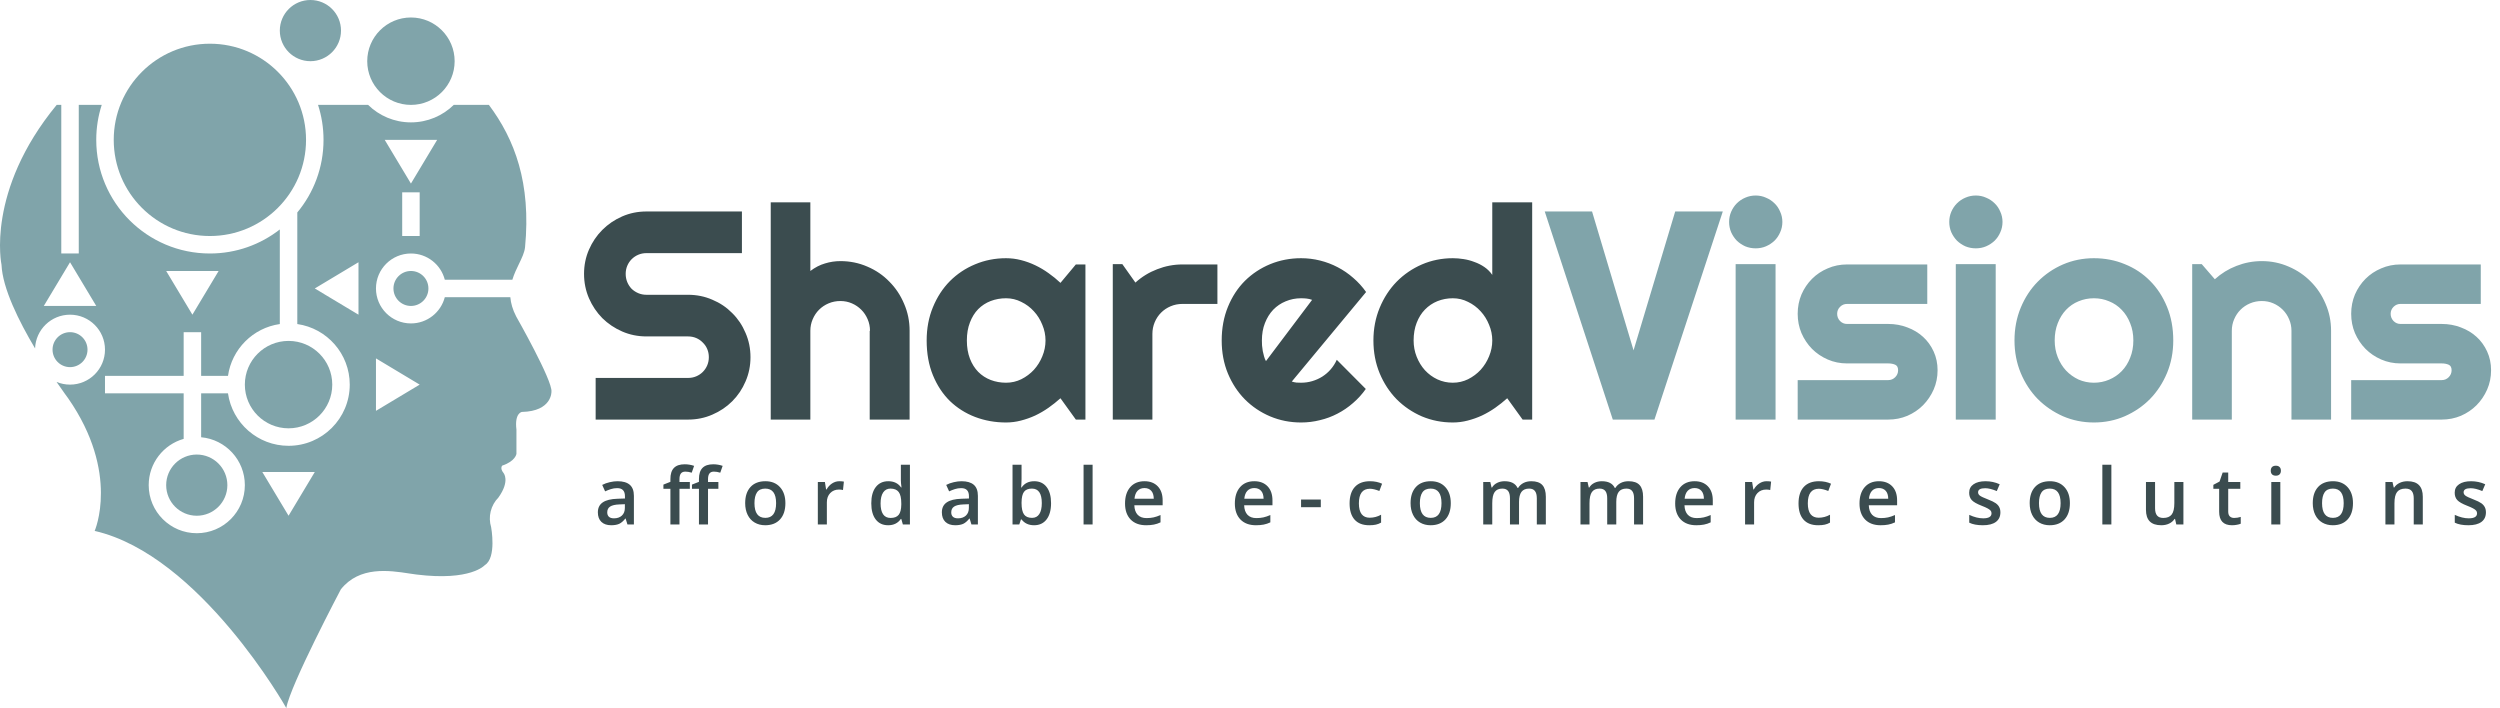
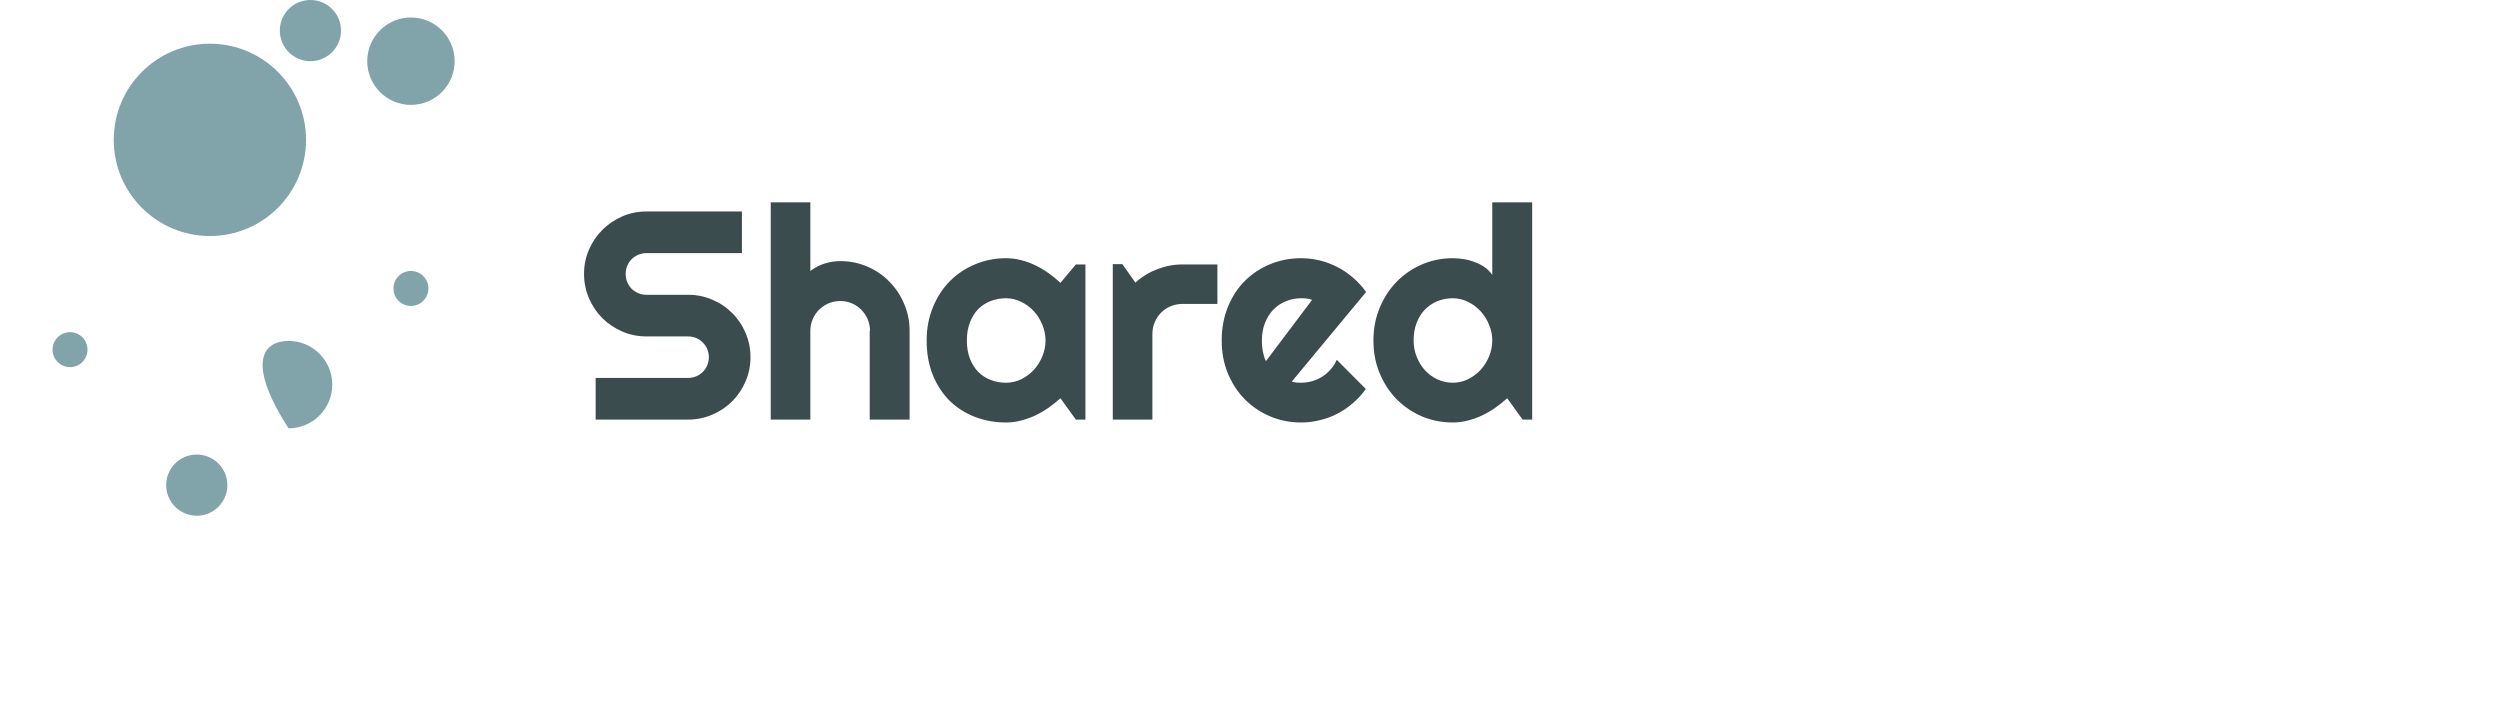
<svg xmlns="http://www.w3.org/2000/svg" width="286" height="81" viewBox="0 0 286 81" fill="none">
  <path d="M66.814 31.332C66.814 30.347 67.002 29.423 67.378 28.56C67.754 27.696 68.263 26.944 68.905 26.302C69.558 25.649 70.316 25.134 71.18 24.758C72.043 24.381 72.967 24.193 73.952 24.193H84.876V28.958H73.952C73.62 28.958 73.31 29.019 73.022 29.141C72.735 29.262 72.48 29.434 72.259 29.655C72.049 29.866 71.882 30.115 71.761 30.402C71.639 30.69 71.578 31 71.578 31.332C71.578 31.664 71.639 31.98 71.761 32.278C71.882 32.566 72.049 32.821 72.259 33.042C72.48 33.252 72.735 33.418 73.022 33.54C73.31 33.662 73.62 33.723 73.952 33.723H78.717C79.702 33.723 80.626 33.911 81.489 34.287C82.364 34.652 83.122 35.161 83.764 35.815C84.417 36.456 84.926 37.215 85.291 38.089C85.667 38.952 85.856 39.876 85.856 40.861C85.856 41.846 85.667 42.77 85.291 43.634C84.926 44.497 84.417 45.255 83.764 45.908C83.122 46.55 82.364 47.059 81.489 47.435C80.626 47.812 79.702 48 78.717 48H68.142V43.235H78.717C79.049 43.235 79.359 43.175 79.647 43.053C79.934 42.931 80.183 42.765 80.394 42.555C80.615 42.333 80.787 42.079 80.908 41.791C81.03 41.503 81.091 41.193 81.091 40.861C81.091 40.529 81.03 40.219 80.908 39.932C80.787 39.644 80.615 39.395 80.394 39.185C80.183 38.963 79.934 38.792 79.647 38.67C79.359 38.548 79.049 38.487 78.717 38.487H73.952C72.967 38.487 72.043 38.299 71.18 37.923C70.316 37.547 69.558 37.037 68.905 36.395C68.263 35.742 67.754 34.984 67.378 34.121C67.002 33.247 66.814 32.317 66.814 31.332ZM92.704 48H88.172V23.148H92.704V31C93.246 30.59 93.805 30.303 94.381 30.137C94.956 29.96 95.543 29.871 96.141 29.871C97.236 29.871 98.266 30.081 99.228 30.502C100.191 30.912 101.027 31.481 101.735 32.212C102.455 32.931 103.019 33.778 103.429 34.752C103.849 35.715 104.059 36.744 104.059 37.84V48H99.494V37.84H99.527C99.527 37.375 99.439 36.938 99.262 36.528C99.085 36.108 98.841 35.742 98.531 35.433C98.221 35.123 97.862 34.879 97.452 34.702C97.043 34.525 96.605 34.437 96.141 34.437C95.665 34.437 95.216 34.525 94.796 34.702C94.375 34.879 94.01 35.123 93.7 35.433C93.39 35.742 93.147 36.108 92.97 36.528C92.793 36.938 92.704 37.375 92.704 37.84V48ZM124.173 48H123.077L121.317 45.56C120.885 45.947 120.426 46.312 119.939 46.655C119.463 46.987 118.96 47.281 118.428 47.535C117.897 47.779 117.349 47.972 116.785 48.116C116.231 48.26 115.667 48.332 115.091 48.332C113.841 48.332 112.662 48.122 111.555 47.701C110.46 47.281 109.497 46.672 108.667 45.875C107.848 45.067 107.2 44.082 106.724 42.92C106.248 41.758 106.01 40.435 106.01 38.952C106.01 37.569 106.248 36.301 106.724 35.15C107.2 33.988 107.848 32.992 108.667 32.162C109.497 31.332 110.46 30.69 111.555 30.236C112.662 29.771 113.841 29.539 115.091 29.539C115.667 29.539 116.237 29.611 116.801 29.755C117.366 29.899 117.914 30.098 118.445 30.352C118.976 30.607 119.48 30.906 119.956 31.249C120.443 31.592 120.896 31.963 121.317 32.361L123.077 30.253H124.173V48ZM119.607 38.952C119.607 38.332 119.485 37.735 119.242 37.159C119.009 36.573 118.688 36.058 118.279 35.615C117.869 35.161 117.388 34.802 116.835 34.536C116.292 34.259 115.711 34.121 115.091 34.121C114.472 34.121 113.885 34.226 113.332 34.437C112.789 34.647 112.313 34.957 111.904 35.366C111.506 35.776 111.19 36.285 110.958 36.894C110.725 37.491 110.609 38.177 110.609 38.952C110.609 39.727 110.725 40.419 110.958 41.027C111.19 41.625 111.506 42.129 111.904 42.538C112.313 42.948 112.789 43.258 113.332 43.468C113.885 43.678 114.472 43.783 115.091 43.783C115.711 43.783 116.292 43.65 116.835 43.385C117.388 43.108 117.869 42.748 118.279 42.306C118.688 41.852 119.009 41.337 119.242 40.762C119.485 40.175 119.607 39.572 119.607 38.952ZM131.834 48H127.302V30.22H128.398L129.892 32.328C130.623 31.664 131.453 31.155 132.382 30.801C133.312 30.436 134.275 30.253 135.271 30.253H139.272V34.769H135.271C134.795 34.769 134.347 34.857 133.926 35.034C133.506 35.211 133.14 35.455 132.831 35.765C132.521 36.075 132.277 36.44 132.1 36.86C131.923 37.281 131.834 37.729 131.834 38.205V48ZM147.781 43.65C147.958 43.706 148.135 43.745 148.312 43.767C148.489 43.778 148.666 43.783 148.843 43.783C149.286 43.783 149.712 43.722 150.121 43.601C150.531 43.479 150.913 43.307 151.267 43.086C151.632 42.853 151.953 42.577 152.23 42.256C152.518 41.924 152.75 41.559 152.927 41.16L156.247 44.497C155.827 45.095 155.34 45.632 154.786 46.107C154.244 46.583 153.652 46.987 153.01 47.319C152.379 47.651 151.71 47.9 151.001 48.066C150.304 48.243 149.585 48.332 148.843 48.332C147.592 48.332 146.414 48.1 145.307 47.635C144.211 47.17 143.248 46.523 142.418 45.692C141.599 44.862 140.952 43.877 140.476 42.737C140 41.586 139.762 40.325 139.762 38.952C139.762 37.547 140 36.263 140.476 35.101C140.952 33.938 141.599 32.948 142.418 32.129C143.248 31.31 144.211 30.674 145.307 30.22C146.414 29.766 147.592 29.539 148.843 29.539C149.585 29.539 150.31 29.628 151.018 29.805C151.726 29.982 152.396 30.236 153.027 30.568C153.669 30.9 154.266 31.31 154.82 31.797C155.373 32.273 155.86 32.81 156.281 33.407L147.781 43.65ZM150.105 34.304C149.895 34.226 149.684 34.176 149.474 34.154C149.275 34.132 149.064 34.121 148.843 34.121C148.223 34.121 147.637 34.237 147.083 34.47C146.541 34.691 146.065 35.012 145.656 35.433C145.257 35.853 144.942 36.362 144.709 36.96C144.477 37.547 144.361 38.211 144.361 38.952C144.361 39.118 144.366 39.306 144.377 39.517C144.399 39.727 144.427 39.943 144.46 40.164C144.505 40.374 144.554 40.579 144.61 40.778C144.665 40.977 144.737 41.155 144.826 41.31L150.105 34.304ZM175.281 48H174.186L172.426 45.56C171.994 45.947 171.535 46.312 171.048 46.655C170.572 46.987 170.069 47.281 169.537 47.535C169.006 47.779 168.458 47.972 167.894 48.116C167.34 48.26 166.776 48.332 166.2 48.332C164.95 48.332 163.771 48.1 162.664 47.635C161.569 47.159 160.606 46.506 159.776 45.676C158.957 44.835 158.309 43.844 157.833 42.704C157.357 41.553 157.119 40.302 157.119 38.952C157.119 37.613 157.357 36.368 157.833 35.217C158.309 34.066 158.957 33.07 159.776 32.228C160.606 31.387 161.569 30.729 162.664 30.253C163.771 29.777 164.95 29.539 166.2 29.539C166.599 29.539 167.008 29.572 167.429 29.639C167.861 29.705 168.276 29.816 168.674 29.971C169.084 30.115 169.465 30.308 169.82 30.552C170.174 30.795 170.473 31.094 170.716 31.448V23.148H175.281V48ZM170.716 38.952C170.716 38.332 170.594 37.735 170.351 37.159C170.118 36.573 169.797 36.058 169.388 35.615C168.978 35.161 168.497 34.802 167.944 34.536C167.401 34.259 166.82 34.121 166.2 34.121C165.581 34.121 164.994 34.232 164.441 34.453C163.898 34.675 163.422 34.995 163.013 35.416C162.614 35.825 162.299 36.329 162.067 36.927C161.834 37.524 161.718 38.2 161.718 38.952C161.718 39.605 161.834 40.225 162.067 40.812C162.299 41.398 162.614 41.913 163.013 42.355C163.422 42.798 163.898 43.147 164.441 43.401C164.994 43.656 165.581 43.783 166.2 43.783C166.82 43.783 167.401 43.65 167.944 43.385C168.497 43.108 168.978 42.748 169.388 42.306C169.797 41.852 170.118 41.337 170.351 40.762C170.594 40.175 170.716 39.572 170.716 38.952Z" fill="#3B4C4F" />
-   <path d="M197.088 24.193L189.269 48H184.504L176.718 24.193H182.13L186.878 40.081L191.643 24.193H197.088ZM203.903 25.389C203.903 25.809 203.82 26.202 203.654 26.567C203.499 26.933 203.283 27.254 203.007 27.53C202.73 27.796 202.404 28.012 202.027 28.178C201.662 28.333 201.269 28.41 200.849 28.41C200.428 28.41 200.03 28.333 199.653 28.178C199.288 28.012 198.967 27.796 198.69 27.53C198.425 27.254 198.209 26.933 198.043 26.567C197.888 26.202 197.81 25.809 197.81 25.389C197.81 24.979 197.888 24.592 198.043 24.227C198.209 23.85 198.425 23.529 198.69 23.264C198.967 22.987 199.288 22.771 199.653 22.616C200.03 22.45 200.428 22.367 200.849 22.367C201.269 22.367 201.662 22.45 202.027 22.616C202.404 22.771 202.73 22.987 203.007 23.264C203.283 23.529 203.499 23.85 203.654 24.227C203.82 24.592 203.903 24.979 203.903 25.389ZM203.123 48H198.557V30.22H203.123V48ZM216.014 48H205.655V43.484H216.014C216.324 43.484 216.59 43.374 216.811 43.152C217.033 42.931 217.143 42.665 217.143 42.355C217.143 42.035 217.033 41.824 216.811 41.725C216.59 41.625 216.324 41.575 216.014 41.575H211.3C210.514 41.575 209.778 41.426 209.092 41.127C208.405 40.828 207.808 40.424 207.299 39.915C206.789 39.395 206.385 38.792 206.087 38.105C205.799 37.419 205.655 36.683 205.655 35.898C205.655 35.112 205.799 34.376 206.087 33.69C206.385 33.003 206.789 32.406 207.299 31.896C207.808 31.387 208.405 30.989 209.092 30.701C209.778 30.402 210.514 30.253 211.3 30.253H220.48V34.769H211.3C210.99 34.769 210.724 34.879 210.503 35.101C210.281 35.322 210.171 35.588 210.171 35.898C210.171 36.218 210.281 36.495 210.503 36.727C210.724 36.949 210.99 37.06 211.3 37.06H216.014C216.789 37.06 217.52 37.192 218.206 37.458C218.892 37.713 219.49 38.072 219.999 38.537C220.508 39.002 220.912 39.561 221.211 40.214C221.509 40.867 221.659 41.581 221.659 42.355C221.659 43.141 221.509 43.877 221.211 44.563C220.912 45.239 220.508 45.836 219.999 46.356C219.49 46.866 218.892 47.27 218.206 47.568C217.52 47.856 216.789 48 216.014 48ZM229.088 25.389C229.088 25.809 229.005 26.202 228.839 26.567C228.684 26.933 228.469 27.254 228.192 27.53C227.915 27.796 227.589 28.012 227.212 28.178C226.847 28.333 226.454 28.41 226.034 28.41C225.613 28.41 225.215 28.333 224.838 28.178C224.473 28.012 224.152 27.796 223.876 27.53C223.61 27.254 223.394 26.933 223.228 26.567C223.073 26.202 222.996 25.809 222.996 25.389C222.996 24.979 223.073 24.592 223.228 24.227C223.394 23.85 223.61 23.529 223.876 23.264C224.152 22.987 224.473 22.771 224.838 22.616C225.215 22.45 225.613 22.367 226.034 22.367C226.454 22.367 226.847 22.45 227.212 22.616C227.589 22.771 227.915 22.987 228.192 23.264C228.469 23.529 228.684 23.85 228.839 24.227C229.005 24.592 229.088 24.979 229.088 25.389ZM228.308 48H223.743V30.22H228.308V48ZM248.621 38.952C248.621 40.28 248.383 41.52 247.907 42.671C247.431 43.811 246.783 44.801 245.964 45.643C245.145 46.473 244.182 47.131 243.076 47.618C241.98 48.094 240.801 48.332 239.539 48.332C238.289 48.332 237.11 48.094 236.003 47.618C234.908 47.131 233.945 46.473 233.115 45.643C232.296 44.801 231.648 43.811 231.172 42.671C230.696 41.52 230.458 40.28 230.458 38.952C230.458 37.602 230.696 36.351 231.172 35.2C231.648 34.049 232.296 33.059 233.115 32.228C233.945 31.387 234.908 30.729 236.003 30.253C237.11 29.777 238.289 29.539 239.539 29.539C240.801 29.539 241.98 29.766 243.076 30.22C244.182 30.662 245.145 31.299 245.964 32.129C246.783 32.948 247.431 33.938 247.907 35.101C248.383 36.252 248.621 37.535 248.621 38.952ZM244.055 38.952C244.055 38.222 243.933 37.563 243.69 36.977C243.457 36.379 243.136 35.87 242.727 35.449C242.317 35.018 241.836 34.691 241.283 34.47C240.74 34.237 240.159 34.121 239.539 34.121C238.92 34.121 238.333 34.237 237.78 34.47C237.237 34.691 236.761 35.018 236.352 35.449C235.954 35.87 235.638 36.379 235.406 36.977C235.173 37.563 235.057 38.222 235.057 38.952C235.057 39.638 235.173 40.275 235.406 40.861C235.638 41.448 235.954 41.957 236.352 42.389C236.761 42.82 237.237 43.163 237.78 43.418C238.333 43.661 238.92 43.783 239.539 43.783C240.159 43.783 240.74 43.667 241.283 43.435C241.836 43.202 242.317 42.876 242.727 42.455C243.136 42.035 243.457 41.525 243.69 40.928C243.933 40.33 244.055 39.672 244.055 38.952ZM255.32 48H250.787V30.22H251.883L253.377 31.946C254.108 31.282 254.932 30.773 255.851 30.419C256.781 30.054 257.749 29.871 258.756 29.871C259.841 29.871 260.864 30.081 261.827 30.502C262.79 30.912 263.631 31.481 264.351 32.212C265.07 32.931 265.635 33.778 266.044 34.752C266.465 35.715 266.675 36.744 266.675 37.84V48H262.143V37.84C262.143 37.375 262.054 36.938 261.877 36.528C261.7 36.108 261.457 35.742 261.147 35.433C260.837 35.123 260.477 34.879 260.068 34.702C259.658 34.525 259.221 34.437 258.756 34.437C258.28 34.437 257.832 34.525 257.411 34.702C256.991 34.879 256.626 35.123 256.316 35.433C256.006 35.742 255.762 36.108 255.585 36.528C255.408 36.938 255.32 37.375 255.32 37.84V48ZM279.334 48H268.975V43.484H279.334C279.644 43.484 279.91 43.374 280.131 43.152C280.352 42.931 280.463 42.665 280.463 42.355C280.463 42.035 280.352 41.824 280.131 41.725C279.91 41.625 279.644 41.575 279.334 41.575H274.619C273.833 41.575 273.097 41.426 272.411 41.127C271.725 40.828 271.127 40.424 270.618 39.915C270.109 39.395 269.705 38.792 269.406 38.105C269.119 37.419 268.975 36.683 268.975 35.898C268.975 35.112 269.119 34.376 269.406 33.69C269.705 33.003 270.109 32.406 270.618 31.896C271.127 31.387 271.725 30.989 272.411 30.701C273.097 30.402 273.833 30.253 274.619 30.253H283.8V34.769H274.619C274.309 34.769 274.044 34.879 273.822 35.101C273.601 35.322 273.49 35.588 273.49 35.898C273.49 36.218 273.601 36.495 273.822 36.727C274.044 36.949 274.309 37.06 274.619 37.06H279.334C280.109 37.06 280.839 37.192 281.525 37.458C282.212 37.713 282.809 38.072 283.318 38.537C283.828 39.002 284.232 39.561 284.53 40.214C284.829 40.867 284.979 41.581 284.979 42.355C284.979 43.141 284.829 43.877 284.53 44.563C284.232 45.239 283.828 45.836 283.318 46.356C282.809 46.866 282.212 47.27 281.525 47.568C280.839 47.856 280.109 48 279.334 48Z" fill="#80A4AA" />
-   <path d="M71.779 60L71.573 59.323H71.538C71.303 59.619 71.067 59.821 70.83 59.93C70.593 60.035 70.288 60.088 69.916 60.088C69.439 60.088 69.065 59.959 68.795 59.701C68.529 59.443 68.395 59.079 68.395 58.607C68.395 58.106 68.582 57.728 68.954 57.473C69.326 57.218 69.893 57.079 70.654 57.056L71.494 57.029V56.77C71.494 56.459 71.42 56.228 71.274 56.076C71.13 55.92 70.906 55.843 70.602 55.843C70.353 55.843 70.114 55.879 69.885 55.953C69.657 56.026 69.437 56.112 69.226 56.212L68.892 55.474C69.156 55.336 69.444 55.232 69.758 55.162C70.071 55.088 70.367 55.052 70.645 55.052C71.264 55.052 71.73 55.187 72.043 55.456C72.359 55.726 72.518 56.149 72.518 56.726V60H71.779ZM70.241 59.297C70.616 59.297 70.916 59.193 71.142 58.985C71.371 58.774 71.485 58.48 71.485 58.102V57.68L70.861 57.706C70.374 57.724 70.02 57.806 69.797 57.952C69.578 58.096 69.468 58.317 69.468 58.616C69.468 58.833 69.532 59.001 69.661 59.121C69.79 59.238 69.983 59.297 70.241 59.297ZM78.918 55.922H77.731V60H76.694V55.922H75.894V55.438L76.694 55.122V54.806C76.694 54.231 76.829 53.807 77.099 53.531C77.368 53.253 77.78 53.114 78.334 53.114C78.697 53.114 79.054 53.174 79.406 53.294L79.133 54.076C78.878 53.994 78.635 53.953 78.404 53.953C78.169 53.953 77.998 54.026 77.89 54.173C77.784 54.316 77.731 54.533 77.731 54.823V55.14H78.918V55.922ZM82.183 55.922H80.997V60H79.96V55.922H79.16V55.438L79.96 55.122V54.806C79.96 54.231 80.094 53.807 80.364 53.531C80.633 53.253 81.045 53.114 81.599 53.114C81.962 53.114 82.319 53.174 82.671 53.294L82.398 54.076C82.144 53.994 81.9 53.953 81.669 53.953C81.435 53.953 81.263 54.026 81.155 54.173C81.049 54.316 80.997 54.533 80.997 54.823V55.14H82.183V55.922ZM89.849 57.561C89.849 58.355 89.645 58.975 89.238 59.42C88.831 59.865 88.264 60.088 87.538 60.088C87.084 60.088 86.682 59.985 86.334 59.78C85.985 59.575 85.717 59.281 85.529 58.897C85.342 58.513 85.248 58.068 85.248 57.561C85.248 56.773 85.45 56.158 85.855 55.715C86.259 55.273 86.829 55.052 87.564 55.052C88.267 55.052 88.824 55.279 89.234 55.733C89.644 56.184 89.849 56.794 89.849 57.561ZM86.311 57.561C86.311 58.683 86.726 59.244 87.555 59.244C88.376 59.244 88.786 58.683 88.786 57.561C88.786 56.451 88.373 55.895 87.546 55.895C87.113 55.895 86.798 56.039 86.602 56.326C86.408 56.613 86.311 57.025 86.311 57.561ZM96.025 55.052C96.233 55.052 96.405 55.066 96.54 55.096L96.438 56.058C96.292 56.023 96.14 56.005 95.981 56.005C95.568 56.005 95.233 56.14 94.975 56.41C94.72 56.679 94.593 57.029 94.593 57.46V60H93.56V55.14H94.369L94.505 55.997H94.558C94.719 55.706 94.928 55.477 95.186 55.307C95.447 55.137 95.727 55.052 96.025 55.052ZM101.604 60.088C100.997 60.088 100.524 59.868 100.184 59.429C99.845 58.989 99.675 58.373 99.675 57.579C99.675 56.782 99.846 56.162 100.189 55.72C100.535 55.274 101.012 55.052 101.622 55.052C102.26 55.052 102.747 55.288 103.08 55.759H103.133C103.083 55.411 103.059 55.135 103.059 54.933V53.162H104.096V60H103.287L103.107 59.363H103.059C102.727 59.846 102.243 60.088 101.604 60.088ZM101.881 59.253C102.306 59.253 102.615 59.134 102.808 58.897C103.001 58.657 103.101 58.269 103.107 57.732V57.587C103.107 56.975 103.007 56.54 102.808 56.282C102.609 56.024 102.297 55.895 101.872 55.895C101.509 55.895 101.229 56.044 101.033 56.339C100.836 56.632 100.738 57.051 100.738 57.596C100.738 58.135 100.833 58.547 101.024 58.831C101.214 59.112 101.5 59.253 101.881 59.253ZM111.133 60L110.927 59.323H110.892C110.657 59.619 110.421 59.821 110.184 59.93C109.947 60.035 109.642 60.088 109.27 60.088C108.792 60.088 108.419 59.959 108.149 59.701C107.883 59.443 107.749 59.079 107.749 58.607C107.749 58.106 107.935 57.728 108.308 57.473C108.68 57.218 109.246 57.079 110.008 57.056L110.848 57.029V56.77C110.848 56.459 110.774 56.228 110.628 56.076C110.484 55.92 110.26 55.843 109.955 55.843C109.706 55.843 109.468 55.879 109.239 55.953C109.011 56.026 108.791 56.112 108.58 56.212L108.246 55.474C108.51 55.336 108.798 55.232 109.112 55.162C109.425 55.088 109.721 55.052 109.999 55.052C110.618 55.052 111.083 55.187 111.397 55.456C111.713 55.726 111.871 56.149 111.871 56.726V60H111.133ZM109.595 59.297C109.97 59.297 110.27 59.193 110.496 58.985C110.725 58.774 110.839 58.48 110.839 58.102V57.68L110.215 57.706C109.728 57.724 109.374 57.806 109.151 57.952C108.932 58.096 108.822 58.317 108.822 58.616C108.822 58.833 108.886 59.001 109.015 59.121C109.144 59.238 109.337 59.297 109.595 59.297ZM118.316 55.052C118.922 55.052 119.394 55.272 119.731 55.711C120.071 56.15 120.241 56.767 120.241 57.561C120.241 58.358 120.069 58.979 119.726 59.424C119.384 59.867 118.908 60.088 118.298 60.088C117.683 60.088 117.205 59.867 116.866 59.424H116.795L116.606 60H115.833V53.162H116.866V54.788C116.866 54.908 116.86 55.087 116.848 55.324C116.836 55.562 116.828 55.712 116.822 55.777H116.866C117.194 55.294 117.677 55.052 118.316 55.052ZM118.048 55.895C117.632 55.895 117.331 56.019 117.147 56.265C116.965 56.508 116.871 56.916 116.866 57.491V57.561C116.866 58.153 116.959 58.582 117.147 58.849C117.334 59.112 117.641 59.244 118.065 59.244C118.432 59.244 118.708 59.099 118.896 58.809C119.086 58.519 119.182 58.1 119.182 57.552C119.182 56.448 118.804 55.895 118.048 55.895ZM124.993 60H123.96V53.162H124.993V60ZM131.117 60.088C130.361 60.088 129.769 59.868 129.341 59.429C128.916 58.986 128.704 58.378 128.704 57.605C128.704 56.811 128.902 56.187 129.297 55.733C129.693 55.279 130.236 55.052 130.928 55.052C131.569 55.052 132.076 55.247 132.448 55.636C132.82 56.026 133.006 56.562 133.006 57.245V57.803H129.767C129.782 58.274 129.91 58.638 130.15 58.893C130.39 59.145 130.728 59.27 131.165 59.27C131.452 59.27 131.719 59.244 131.965 59.191C132.214 59.136 132.48 59.045 132.764 58.919V59.758C132.513 59.878 132.258 59.963 132 60.013C131.742 60.063 131.448 60.088 131.117 60.088ZM130.928 55.834C130.599 55.834 130.336 55.938 130.137 56.146C129.94 56.354 129.823 56.657 129.785 57.056H131.991C131.985 56.654 131.889 56.351 131.701 56.146C131.514 55.938 131.256 55.834 130.928 55.834ZM143.68 60.088C142.924 60.088 142.332 59.868 141.905 59.429C141.48 58.986 141.267 58.378 141.267 57.605C141.267 56.811 141.465 56.187 141.861 55.733C142.256 55.279 142.8 55.052 143.491 55.052C144.133 55.052 144.639 55.247 145.012 55.636C145.384 56.026 145.57 56.562 145.57 57.245V57.803H142.331C142.346 58.274 142.473 58.638 142.713 58.893C142.953 59.145 143.292 59.27 143.728 59.27C144.015 59.27 144.282 59.244 144.528 59.191C144.777 59.136 145.044 59.045 145.328 58.919V59.758C145.076 59.878 144.821 59.963 144.563 60.013C144.305 60.063 144.011 60.088 143.68 60.088ZM143.491 55.834C143.163 55.834 142.899 55.938 142.7 56.146C142.504 56.354 142.387 56.657 142.348 57.056H144.554C144.549 56.654 144.452 56.351 144.264 56.146C144.077 55.938 143.819 55.834 143.491 55.834ZM148.841 58.027V57.148H151.1V58.027H148.841ZM156.643 60.088C155.908 60.088 155.348 59.874 154.965 59.446C154.584 59.016 154.393 58.399 154.393 57.596C154.393 56.779 154.593 56.15 154.991 55.711C155.392 55.272 155.971 55.052 156.727 55.052C157.24 55.052 157.701 55.147 158.111 55.337L157.799 56.168C157.363 55.998 157.002 55.913 156.718 55.913C155.877 55.913 155.457 56.471 155.457 57.587C155.457 58.132 155.561 58.542 155.769 58.818C155.98 59.09 156.287 59.227 156.692 59.227C157.152 59.227 157.587 59.112 157.997 58.884V59.785C157.812 59.893 157.615 59.971 157.404 60.018C157.196 60.065 156.942 60.088 156.643 60.088ZM165.97 57.561C165.97 58.355 165.767 58.975 165.36 59.42C164.952 59.865 164.385 60.088 163.659 60.088C163.205 60.088 162.803 59.985 162.455 59.78C162.106 59.575 161.838 59.281 161.651 58.897C161.463 58.513 161.369 58.068 161.369 57.561C161.369 56.773 161.572 56.158 161.976 55.715C162.38 55.273 162.95 55.052 163.685 55.052C164.388 55.052 164.945 55.279 165.355 55.733C165.765 56.184 165.97 56.794 165.97 57.561ZM162.433 57.561C162.433 58.683 162.847 59.244 163.677 59.244C164.497 59.244 164.907 58.683 164.907 57.561C164.907 56.451 164.494 55.895 163.668 55.895C163.234 55.895 162.919 56.039 162.723 56.326C162.53 56.613 162.433 57.025 162.433 57.561ZM173.777 60H172.74V57.003C172.74 56.631 172.67 56.354 172.529 56.172C172.388 55.988 172.169 55.895 171.87 55.895C171.471 55.895 171.178 56.026 170.991 56.287C170.806 56.544 170.714 56.975 170.714 57.579V60H169.681V55.14H170.49L170.635 55.777H170.688C170.822 55.545 171.017 55.367 171.272 55.241C171.53 55.115 171.813 55.052 172.12 55.052C172.867 55.052 173.363 55.307 173.606 55.816H173.676C173.82 55.576 174.022 55.389 174.282 55.254C174.543 55.119 174.842 55.052 175.179 55.052C175.759 55.052 176.181 55.198 176.445 55.491C176.711 55.784 176.844 56.231 176.844 56.831V60H175.812V57.003C175.812 56.631 175.74 56.354 175.596 56.172C175.456 55.988 175.236 55.895 174.937 55.895C174.536 55.895 174.241 56.022 174.054 56.273C173.869 56.523 173.777 56.906 173.777 57.425V60ZM184.902 60H183.864V57.003C183.864 56.631 183.794 56.354 183.654 56.172C183.513 55.988 183.293 55.895 182.994 55.895C182.596 55.895 182.303 56.026 182.115 56.287C181.931 56.544 181.839 56.975 181.839 57.579V60H180.806V55.14H181.614L181.759 55.777H181.812C181.947 55.545 182.142 55.367 182.397 55.241C182.654 55.115 182.937 55.052 183.245 55.052C183.992 55.052 184.487 55.307 184.73 55.816H184.8C184.944 55.576 185.146 55.389 185.407 55.254C185.668 55.119 185.967 55.052 186.303 55.052C186.883 55.052 187.305 55.198 187.569 55.491C187.836 55.784 187.969 56.231 187.969 56.831V60H186.936V57.003C186.936 56.631 186.864 56.354 186.721 56.172C186.58 55.988 186.361 55.895 186.062 55.895C185.66 55.895 185.366 56.022 185.178 56.273C184.994 56.523 184.902 56.906 184.902 57.425V60ZM194.053 60.088C193.297 60.088 192.705 59.868 192.278 59.429C191.853 58.986 191.64 58.378 191.64 57.605C191.64 56.811 191.838 56.187 192.234 55.733C192.629 55.279 193.173 55.052 193.864 55.052C194.506 55.052 195.012 55.247 195.384 55.636C195.757 56.026 195.943 56.562 195.943 57.245V57.803H192.704C192.718 58.274 192.846 58.638 193.086 58.893C193.326 59.145 193.665 59.27 194.101 59.27C194.388 59.27 194.655 59.244 194.901 59.191C195.15 59.136 195.417 59.045 195.701 58.919V59.758C195.449 59.878 195.194 59.963 194.936 60.013C194.678 60.063 194.384 60.088 194.053 60.088ZM193.864 55.834C193.536 55.834 193.272 55.938 193.073 56.146C192.877 56.354 192.759 56.657 192.721 57.056H194.927C194.922 56.654 194.825 56.351 194.637 56.146C194.45 55.938 194.192 55.834 193.864 55.834ZM202.101 55.052C202.309 55.052 202.481 55.066 202.615 55.096L202.514 56.058C202.368 56.023 202.215 56.005 202.057 56.005C201.644 56.005 201.309 56.14 201.051 56.41C200.796 56.679 200.669 57.029 200.669 57.46V60H199.636V55.14H200.444L200.581 55.997H200.633C200.795 55.706 201.004 55.477 201.262 55.307C201.523 55.137 201.802 55.052 202.101 55.052ZM208.001 60.088C207.265 60.088 206.706 59.874 206.322 59.446C205.941 59.016 205.751 58.399 205.751 57.596C205.751 56.779 205.95 56.15 206.348 55.711C206.75 55.272 207.328 55.052 208.084 55.052C208.597 55.052 209.058 55.147 209.468 55.337L209.156 56.168C208.72 55.998 208.36 55.913 208.075 55.913C207.235 55.913 206.814 56.471 206.814 57.587C206.814 58.132 206.918 58.542 207.126 58.818C207.337 59.09 207.645 59.227 208.049 59.227C208.509 59.227 208.944 59.112 209.354 58.884V59.785C209.17 59.893 208.972 59.971 208.761 60.018C208.553 60.065 208.299 60.088 208.001 60.088ZM215.139 60.088C214.383 60.088 213.792 59.868 213.364 59.429C212.939 58.986 212.727 58.378 212.727 57.605C212.727 56.811 212.924 56.187 213.32 55.733C213.715 55.279 214.259 55.052 214.95 55.052C215.592 55.052 216.099 55.247 216.471 55.636C216.843 56.026 217.029 56.562 217.029 57.245V57.803H213.79C213.805 58.274 213.932 58.638 214.172 58.893C214.413 59.145 214.751 59.27 215.188 59.27C215.475 59.27 215.741 59.244 215.987 59.191C216.236 59.136 216.503 59.045 216.787 58.919V59.758C216.535 59.878 216.28 59.963 216.023 60.013C215.765 60.063 215.47 60.088 215.139 60.088ZM214.95 55.834C214.622 55.834 214.359 55.938 214.159 56.146C213.963 56.354 213.846 56.657 213.808 57.056H216.014C216.008 56.654 215.911 56.351 215.724 56.146C215.536 55.938 215.278 55.834 214.95 55.834ZM228.845 58.616C228.845 59.09 228.672 59.455 228.327 59.71C227.981 59.962 227.486 60.088 226.841 60.088C226.194 60.088 225.674 59.99 225.281 59.794V58.901C225.853 59.165 226.384 59.297 226.877 59.297C227.512 59.297 227.83 59.105 227.83 58.721C227.83 58.598 227.795 58.496 227.725 58.414C227.654 58.331 227.539 58.247 227.378 58.159C227.216 58.071 226.992 57.971 226.705 57.86C226.146 57.643 225.766 57.426 225.567 57.209C225.371 56.993 225.273 56.711 225.273 56.366C225.273 55.95 225.44 55.627 225.774 55.399C226.11 55.167 226.567 55.052 227.145 55.052C227.716 55.052 228.256 55.167 228.766 55.399L228.432 56.177C227.908 55.96 227.467 55.852 227.109 55.852C226.565 55.852 226.292 56.007 226.292 56.317C226.292 56.47 226.362 56.599 226.503 56.704C226.647 56.81 226.957 56.955 227.435 57.139C227.836 57.294 228.128 57.437 228.309 57.565C228.491 57.694 228.626 57.844 228.713 58.014C228.801 58.181 228.845 58.381 228.845 58.616ZM236.797 57.561C236.797 58.355 236.593 58.975 236.186 59.42C235.779 59.865 235.212 60.088 234.485 60.088C234.031 60.088 233.63 59.985 233.281 59.78C232.933 59.575 232.665 59.281 232.477 58.897C232.29 58.513 232.196 58.068 232.196 57.561C232.196 56.773 232.398 56.158 232.802 55.715C233.207 55.273 233.776 55.052 234.512 55.052C235.215 55.052 235.772 55.279 236.182 55.733C236.592 56.184 236.797 56.794 236.797 57.561ZM233.259 57.561C233.259 58.683 233.674 59.244 234.503 59.244C235.323 59.244 235.733 58.683 235.733 57.561C235.733 56.451 235.32 55.895 234.494 55.895C234.061 55.895 233.746 56.039 233.549 56.326C233.356 56.613 233.259 57.025 233.259 57.561ZM241.541 60H240.508V53.162H241.541V60ZM248.969 60L248.824 59.363H248.771C248.628 59.588 248.423 59.766 248.156 59.895C247.893 60.023 247.591 60.088 247.251 60.088C246.662 60.088 246.223 59.941 245.933 59.648C245.643 59.355 245.498 58.912 245.498 58.317V55.14H246.539V58.137C246.539 58.509 246.615 58.789 246.768 58.976C246.92 59.161 247.159 59.253 247.484 59.253C247.917 59.253 248.235 59.124 248.438 58.866C248.643 58.605 248.745 58.17 248.745 57.561V55.14H249.782V60H248.969ZM255.585 59.253C255.837 59.253 256.089 59.213 256.341 59.134V59.912C256.227 59.962 256.079 60.003 255.897 60.035C255.718 60.07 255.532 60.088 255.339 60.088C254.36 60.088 253.871 59.572 253.871 58.541V55.922H253.208V55.465L253.919 55.087L254.271 54.059H254.908V55.14H256.292V55.922H254.908V58.523C254.908 58.773 254.97 58.957 255.093 59.077C255.219 59.194 255.383 59.253 255.585 59.253ZM260.869 60H259.836V55.14H260.869V60ZM259.775 53.852C259.775 53.667 259.825 53.525 259.924 53.426C260.027 53.326 260.172 53.276 260.359 53.276C260.541 53.276 260.682 53.326 260.781 53.426C260.884 53.525 260.935 53.667 260.935 53.852C260.935 54.028 260.884 54.167 260.781 54.27C260.682 54.369 260.541 54.419 260.359 54.419C260.172 54.419 260.027 54.369 259.924 54.27C259.825 54.167 259.775 54.028 259.775 53.852ZM269.181 57.561C269.181 58.355 268.977 58.975 268.57 59.42C268.163 59.865 267.596 60.088 266.87 60.088C266.415 60.088 266.014 59.985 265.665 59.78C265.317 59.575 265.049 59.281 264.861 58.897C264.674 58.513 264.58 58.068 264.58 57.561C264.58 56.773 264.782 56.158 265.186 55.715C265.591 55.273 266.161 55.052 266.896 55.052C267.599 55.052 268.156 55.279 268.566 55.733C268.976 56.184 269.181 56.794 269.181 57.561ZM265.644 57.561C265.644 58.683 266.058 59.244 266.887 59.244C267.707 59.244 268.118 58.683 268.118 57.561C268.118 56.451 267.705 55.895 266.878 55.895C266.445 55.895 266.13 56.039 265.934 56.326C265.74 56.613 265.644 57.025 265.644 57.561ZM277.168 60H276.131V57.012C276.131 56.637 276.055 56.357 275.902 56.172C275.753 55.988 275.514 55.895 275.186 55.895C274.749 55.895 274.43 56.024 274.228 56.282C274.026 56.54 273.925 56.972 273.925 57.579V60H272.892V55.14H273.701L273.846 55.777H273.898C274.045 55.545 274.253 55.367 274.522 55.241C274.792 55.115 275.091 55.052 275.419 55.052C276.585 55.052 277.168 55.645 277.168 56.831V60ZM284.39 58.616C284.39 59.09 284.217 59.455 283.872 59.71C283.526 59.962 283.031 60.088 282.386 60.088C281.739 60.088 281.219 59.99 280.826 59.794V58.901C281.397 59.165 281.929 59.297 282.421 59.297C283.057 59.297 283.375 59.105 283.375 58.721C283.375 58.598 283.34 58.496 283.269 58.414C283.199 58.331 283.083 58.247 282.922 58.159C282.761 58.071 282.537 57.971 282.25 57.86C281.69 57.643 281.311 57.426 281.112 57.209C280.915 56.993 280.817 56.711 280.817 56.366C280.817 55.95 280.984 55.627 281.318 55.399C281.655 55.167 282.112 55.052 282.689 55.052C283.261 55.052 283.801 55.167 284.311 55.399L283.977 56.177C283.453 55.96 283.012 55.852 282.654 55.852C282.109 55.852 281.837 56.007 281.837 56.317C281.837 56.47 281.907 56.599 282.048 56.704C282.191 56.81 282.502 56.955 282.979 57.139C283.381 57.294 283.672 57.437 283.854 57.565C284.036 57.694 284.17 57.844 284.258 58.014C284.346 58.181 284.39 58.381 284.39 58.616Z" fill="#3B4C4F" />
-   <path fill-rule="evenodd" clip-rule="evenodd" d="M42.112 12H36.384C36.791 13.26 37.011 14.604 37.011 16C37.011 19.159 35.885 22.055 34.011 24.307V37.071C37.403 37.556 40.011 40.474 40.011 44C40.011 47.866 36.877 51 33.011 51C29.485 51 26.567 48.392 26.082 45H23.011V50.022C25.814 50.275 28.011 52.631 28.011 55.5C28.011 58.538 25.549 61 22.511 61C19.474 61 17.011 58.538 17.011 55.5C17.011 52.982 18.703 50.86 21.011 50.207V45H12.011V43H21.011V38H23.011V43H26.082C26.52 39.934 28.945 37.509 32.011 37.071V26.248C29.805 27.972 27.028 29 24.011 29C16.831 29 11.011 23.18 11.011 16C11.011 14.604 11.231 13.26 11.638 12H9.011V29H7.011V12H6.484C-1.643 21.871 0.173 30.288 0.173 30.288C0.284 32.967 2.154 36.737 4.013 39.861C4.087 37.716 5.849 36 8.011 36C10.22 36 12.011 37.791 12.011 40C12.011 42.209 10.22 44 8.011 44C7.465 44 6.944 43.89 6.469 43.692C7.259 44.845 7.797 45.562 7.797 45.562C13.749 54.125 10.829 60.737 10.829 60.737C22.895 63.5 32.753 81 32.753 81C33.189 78.4 38.991 67.425 38.991 67.425C41.122 64.738 44.541 65.259 46.813 65.606C47.11 65.651 47.386 65.693 47.639 65.725C53.877 66.5 55.462 64.65 55.462 64.65C56.835 63.812 56.186 60.312 56.186 60.312C56.007 59.723 55.99 59.096 56.137 58.497C56.284 57.899 56.59 57.352 57.022 56.913C58.394 54.987 57.596 54.1 57.596 54.1C57.159 53.55 57.459 53.263 57.459 53.263C58.968 52.763 59.081 51.925 59.081 51.925V49.15C58.843 47.237 59.705 47.125 59.705 47.125C63.161 47.05 63.086 44.812 63.086 44.812C63.236 43.562 59.056 36.212 59.056 36.212C58.639 35.41 58.439 34.677 58.382 34H50.885C50.441 35.725 48.875 37 47.011 37C44.802 37 43.011 35.209 43.011 33C43.011 30.791 44.802 29 47.011 29C48.875 29 50.441 30.275 50.885 32H58.614C58.812 31.345 59.1 30.749 59.369 30.194C59.704 29.501 60.008 28.873 60.066 28.275C60.771 20.941 58.877 15.934 55.929 12H51.91C50.648 13.237 48.918 14 47.011 14C45.104 14 43.375 13.237 42.112 12ZM48.011 22V27H46.011V22H48.011ZM8.011 30L11.011 35H5.011L8.011 30ZM25.011 31L22.011 36L19.011 31H25.011ZM47.011 21L50.011 16H44.011L47.011 21ZM41.011 36L36.011 33L41.011 30V36ZM48.011 44L43.011 47V41L48.011 44ZM30.011 54L33.011 59L36.011 54H30.011Z" fill="#80A4AA" />
  <path d="M35.011 16C35.011 22.075 30.086 27 24.011 27C17.936 27 13.011 22.075 13.011 16C13.011 9.925 17.936 5 24.011 5C30.086 5 35.011 9.925 35.011 16Z" fill="#80A4AA" />
  <path d="M39.011 3.5C39.011 5.433 37.444 7 35.511 7C33.578 7 32.011 5.433 32.011 3.5C32.011 1.567 33.578 0 35.511 0C37.444 0 39.011 1.567 39.011 3.5Z" fill="#80A4AA" />
  <path d="M52.011 7C52.011 9.761 49.773 12 47.011 12C44.25 12 42.011 9.761 42.011 7C42.011 4.239 44.25 2 47.011 2C49.773 2 52.011 4.239 52.011 7Z" fill="#80A4AA" />
  <path d="M49.011 33C49.011 34.105 48.116 35 47.011 35C45.907 35 45.011 34.105 45.011 33C45.011 31.895 45.907 31 47.011 31C48.116 31 49.011 31.895 49.011 33Z" fill="#80A4AA" />
-   <path d="M38.011 44C38.011 46.761 35.773 49 33.011 49C30.25 49 28.011 46.761 28.011 44C28.011 41.239 30.25 39 33.011 39C35.773 39 38.011 41.239 38.011 44Z" fill="#80A4AA" />
+   <path d="M38.011 44C38.011 46.761 35.773 49 33.011 49C28.011 41.239 30.25 39 33.011 39C35.773 39 38.011 41.239 38.011 44Z" fill="#80A4AA" />
  <path d="M26.011 55.5C26.011 57.433 24.444 59 22.511 59C20.578 59 19.011 57.433 19.011 55.5C19.011 53.567 20.578 52 22.511 52C24.444 52 26.011 53.567 26.011 55.5Z" fill="#80A4AA" />
  <path d="M10.011 40C10.011 41.105 9.116 42 8.011 42C6.907 42 6.011 41.105 6.011 40C6.011 38.895 6.907 38 8.011 38C9.116 38 10.011 38.895 10.011 40Z" fill="#80A4AA" />
</svg>